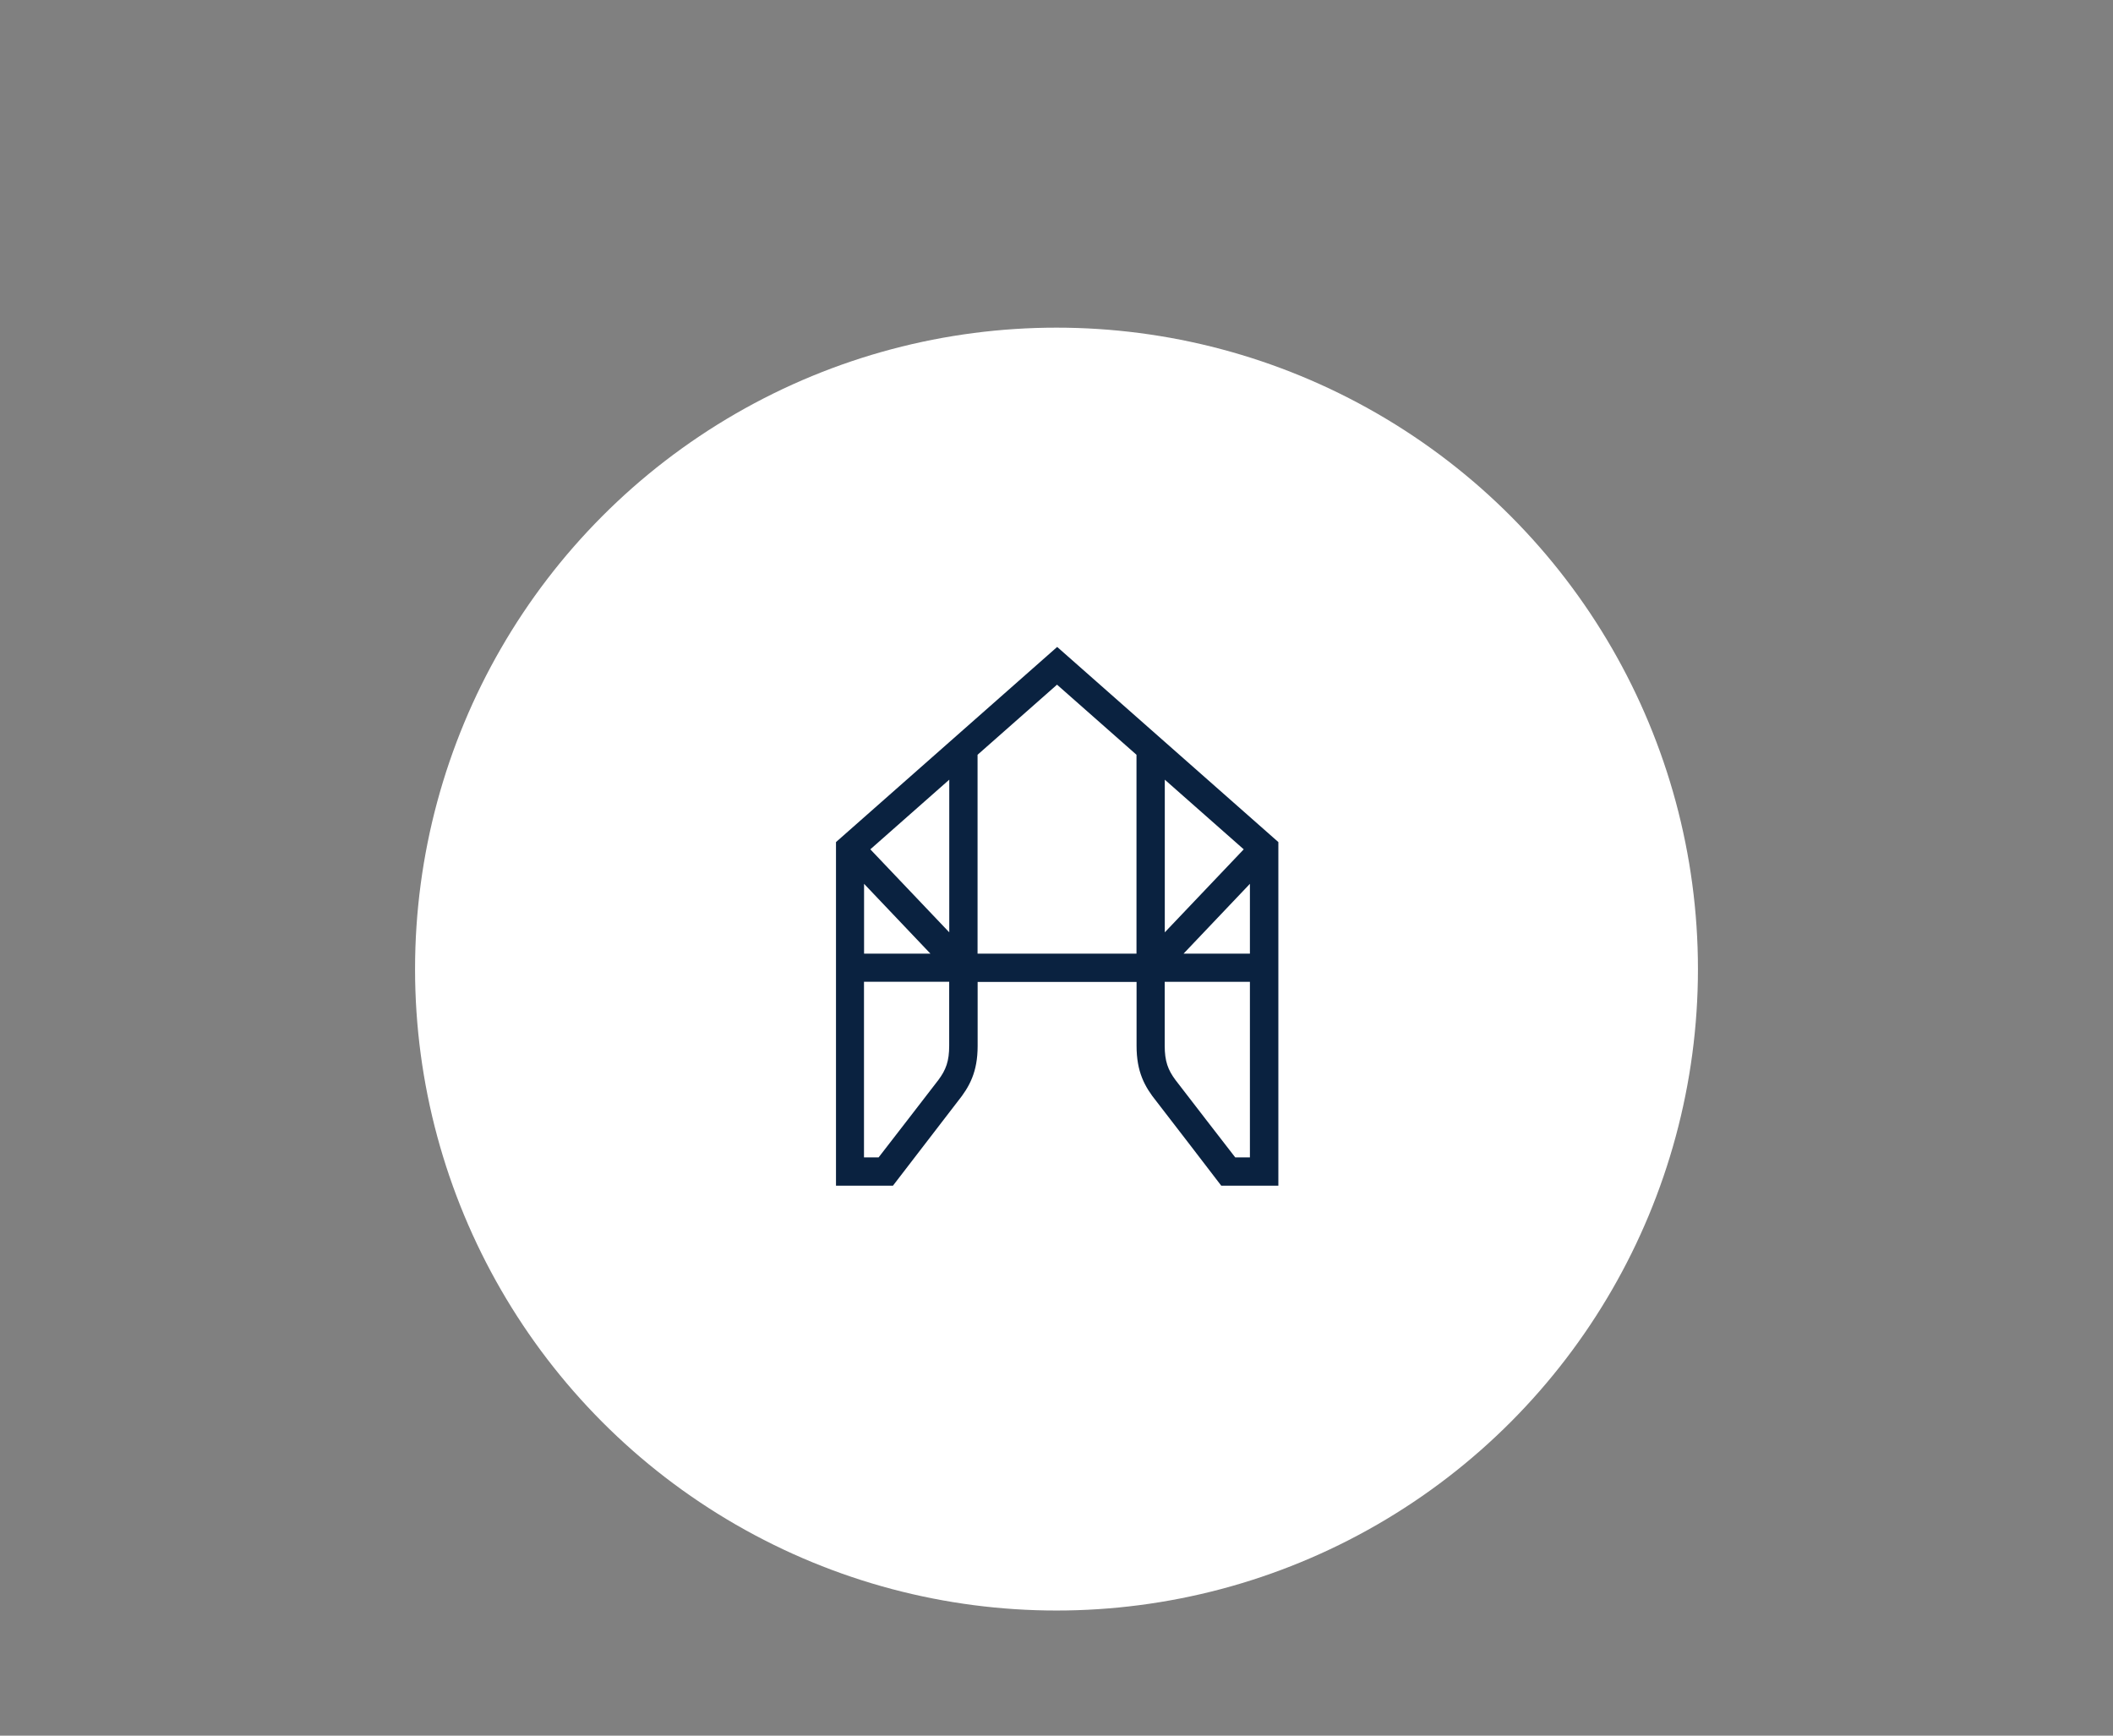
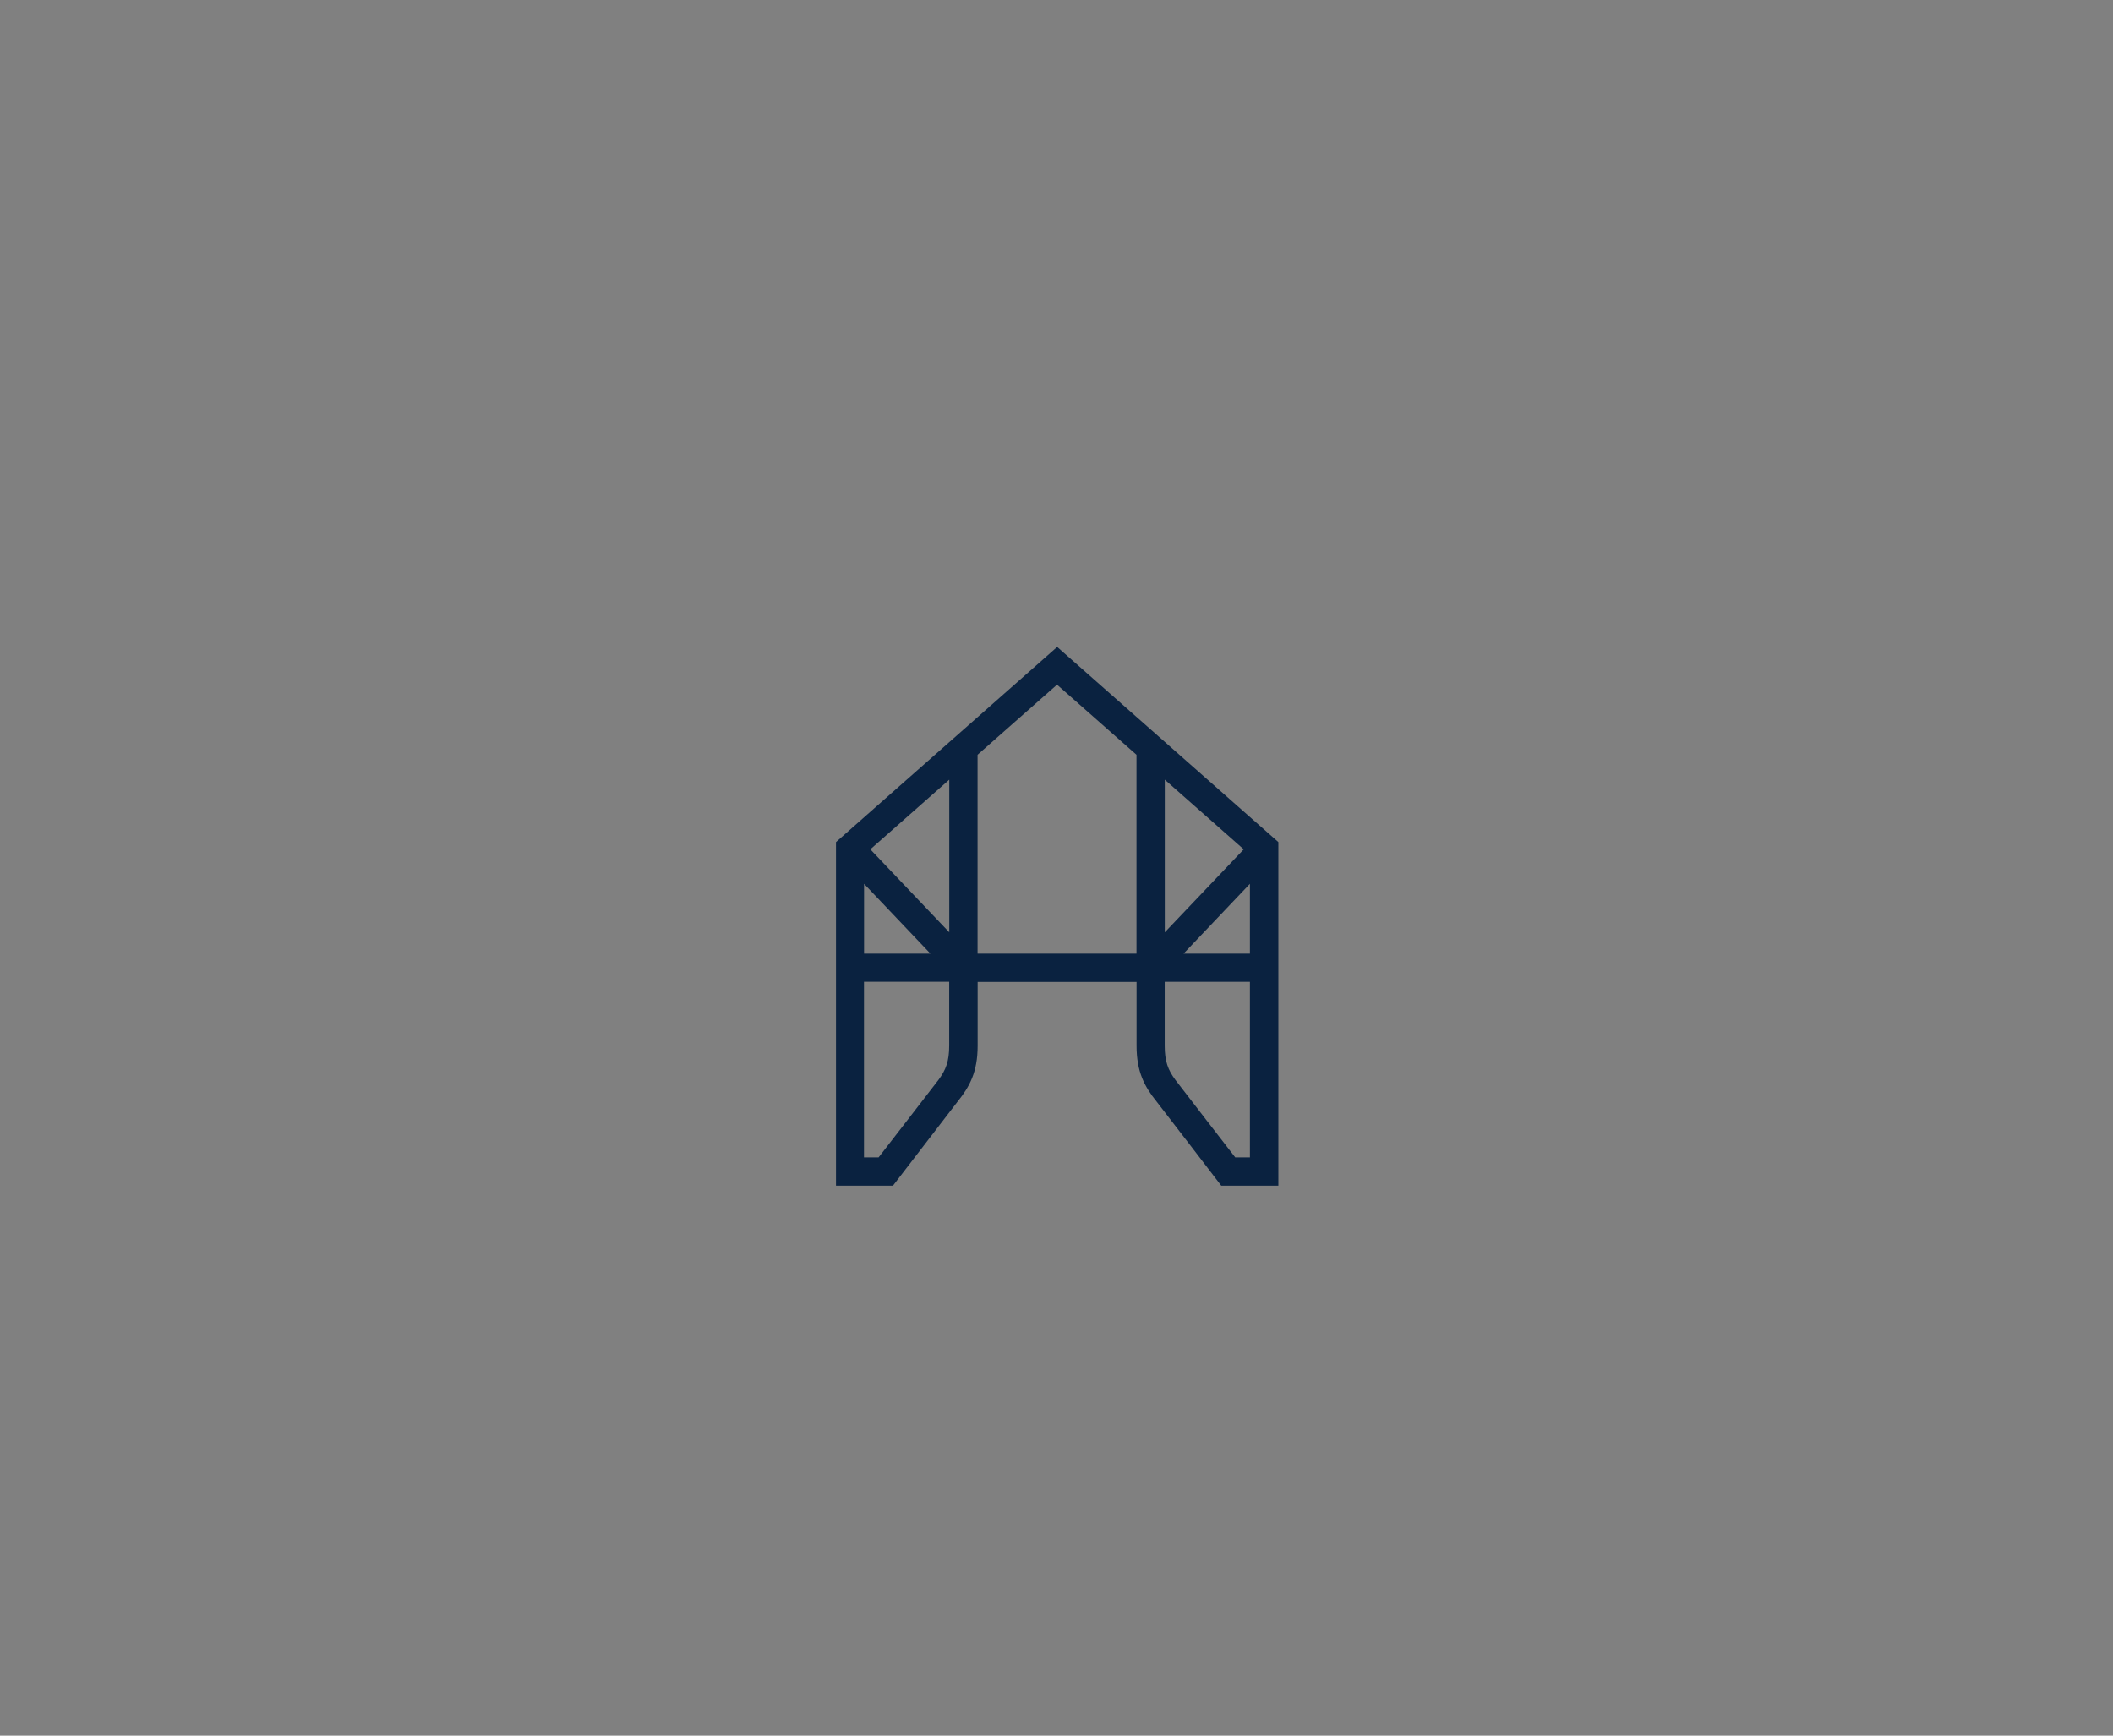
<svg xmlns="http://www.w3.org/2000/svg" id="Layer_1" data-name="Layer 1" viewBox="0 0 280 230">
  <rect x="0" y="0" width="280" height="230" fill="#808080" stroke="none" />
  <defs>
    <style> .cls-1 { fill: #0a2240; } .cls-1, .cls-2 { stroke-width: 0px; } .cls-2 { fill: #fff; } </style>
  </defs>
-   <circle id="Ellipse_2" data-name="Ellipse 2" class="cls-2" cx="140" cy="128.42" r="85" />
  <path class="cls-1" d="M169.38,157.12h-7.55s-8.08-10.55-8.57-11.15c-1.6-1.98-2.65-3.95-2.65-7.37v-8.48h-21.06v8.48c0,3.42-1.05,5.39-2.65,7.37-.13.16-8.57,11.15-8.57,11.15h-7.55v-45.53l29.31-25.86,29.31,25.86v45.53ZM163.7,153.37h1.93v-23.26h-11.29v8.48c0,2.03.43,3.19,1.42,4.52.49.66,7.93,10.27,7.93,10.27M114.5,153.37h1.93s7.77-10.04,7.93-10.27c.99-1.33,1.42-2.48,1.42-4.52v-8.48h-11.29v23.26ZM156.84,126.37h8.79v-9.25l-8.79,9.25ZM129.54,126.37h21.06v-26.35l-10.53-9.29-10.53,9.29v26.35ZM114.5,126.37h8.79l-8.79-9.25v9.25ZM154.35,103.32v20.23l10.46-11-10.46-9.23ZM115.33,112.55l10.46,11v-20.23l-10.46,9.23Z" />
</svg>